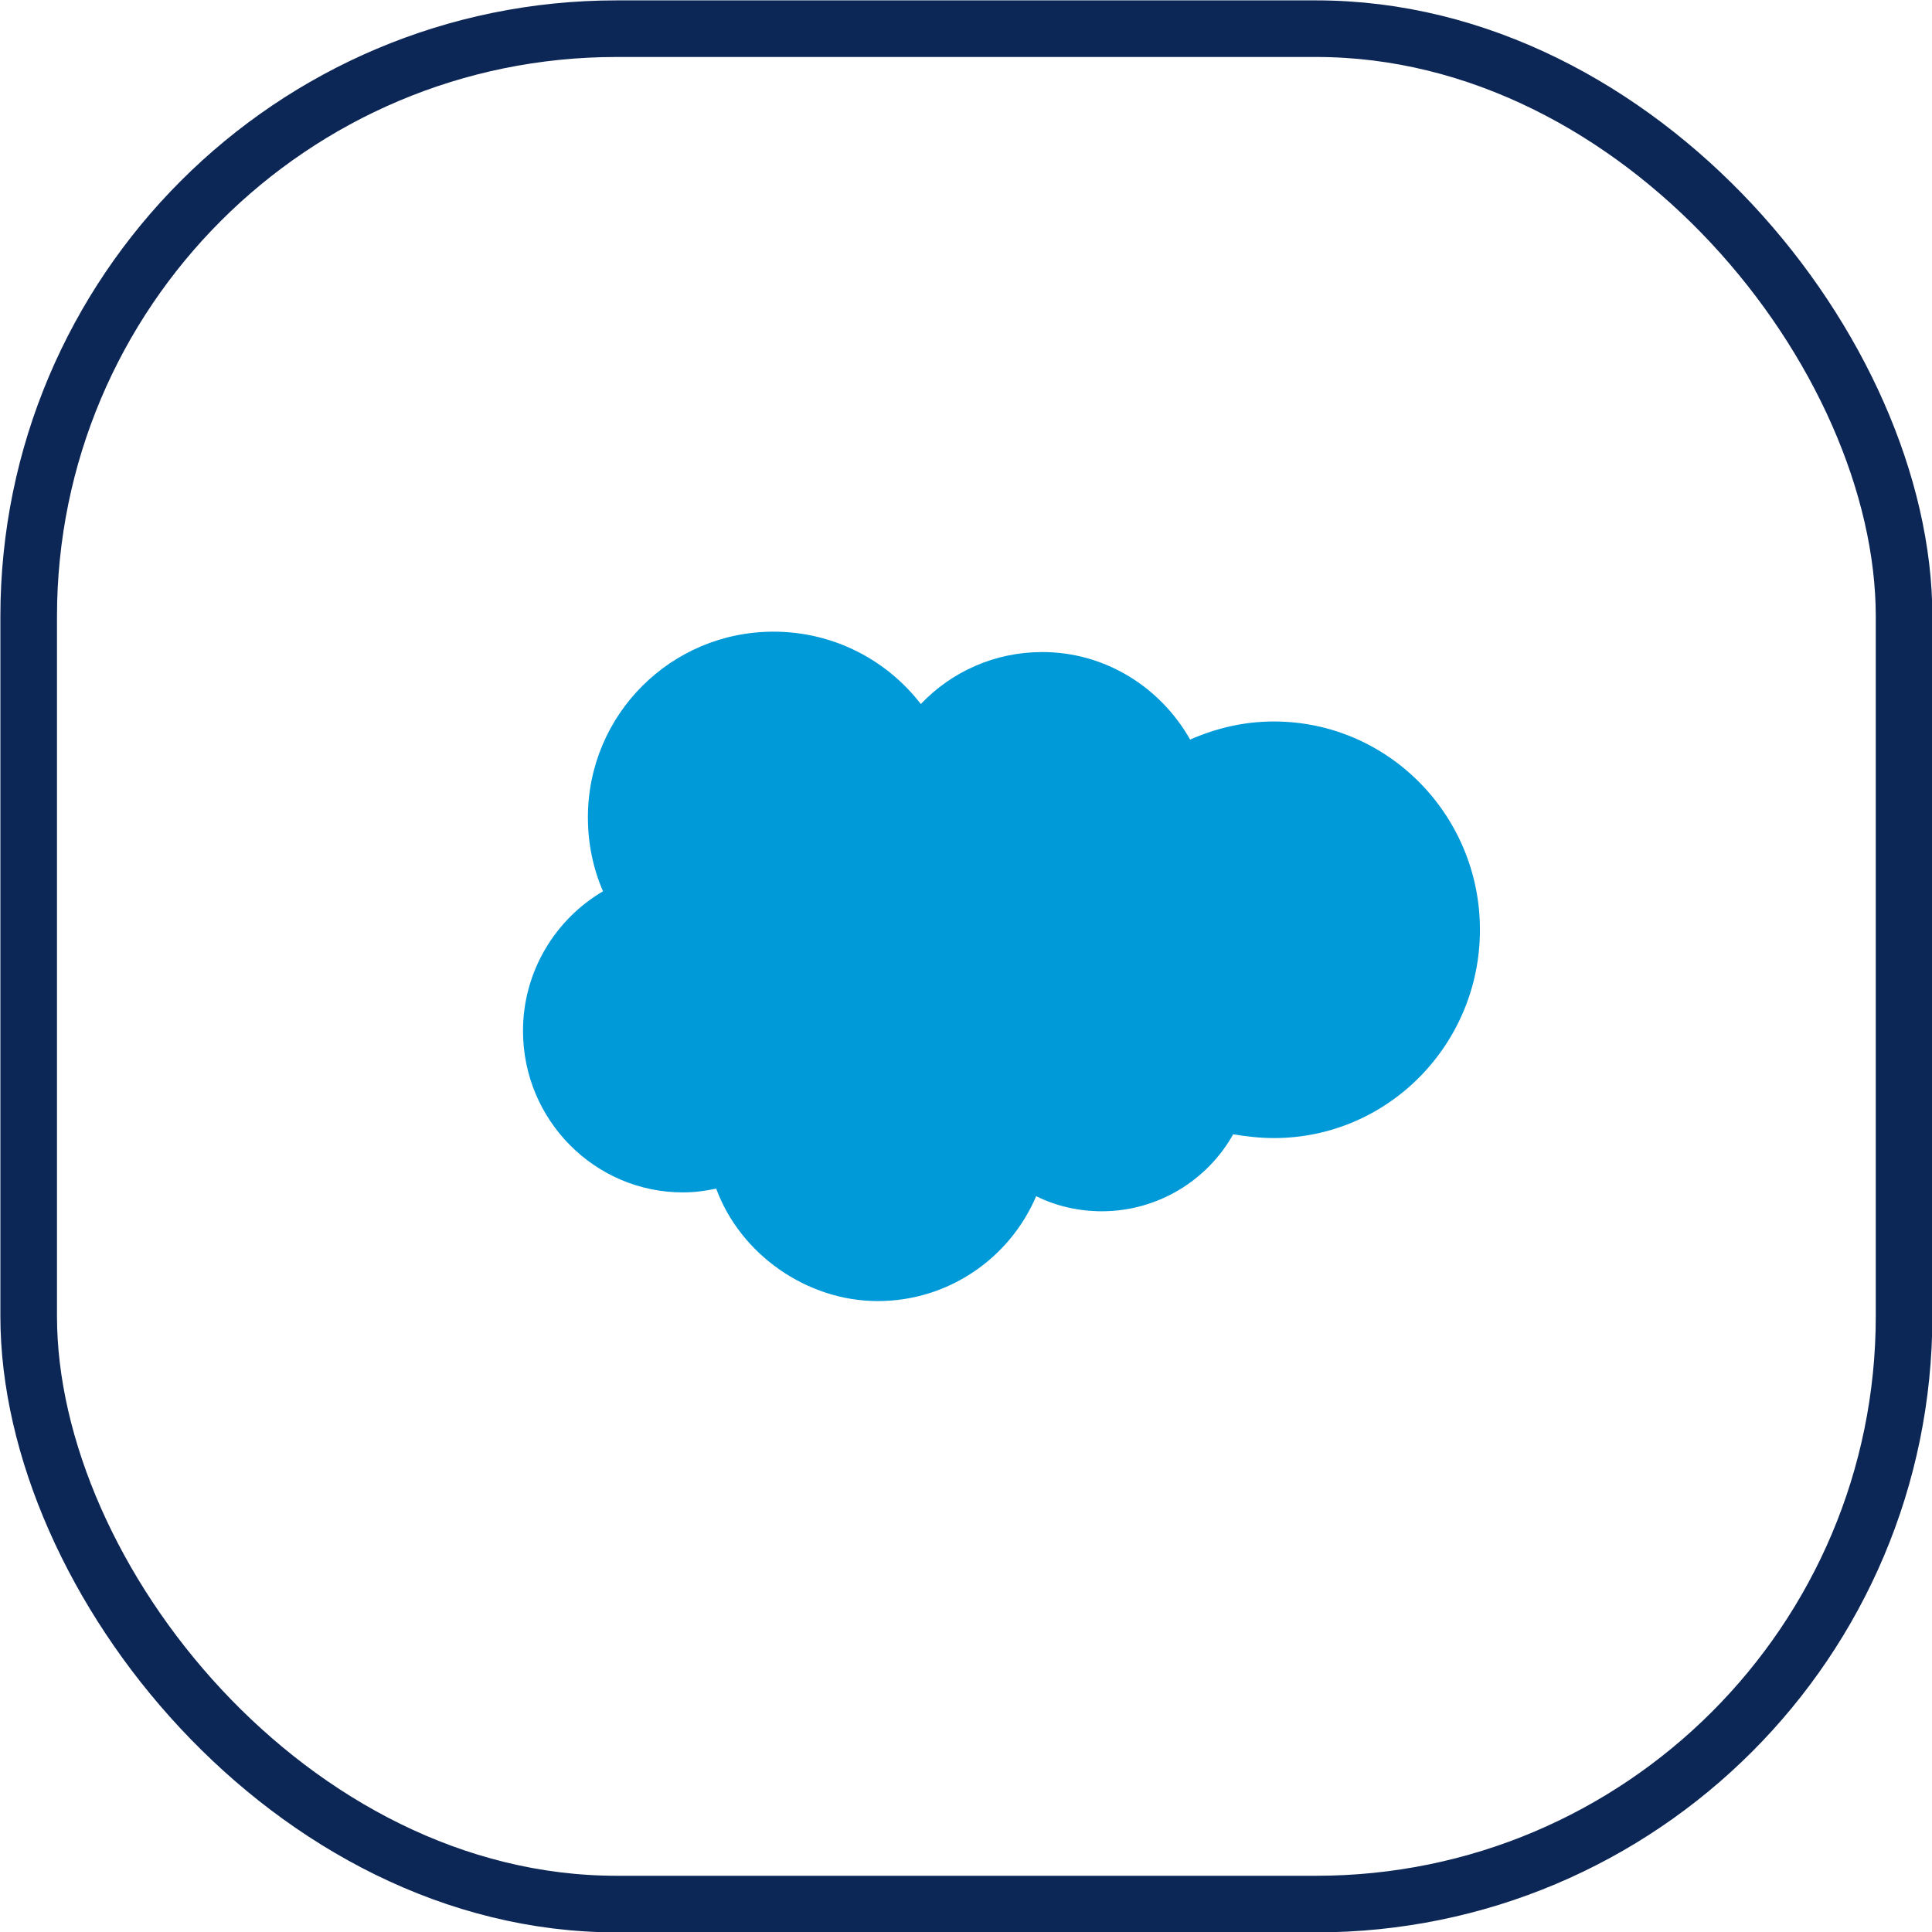
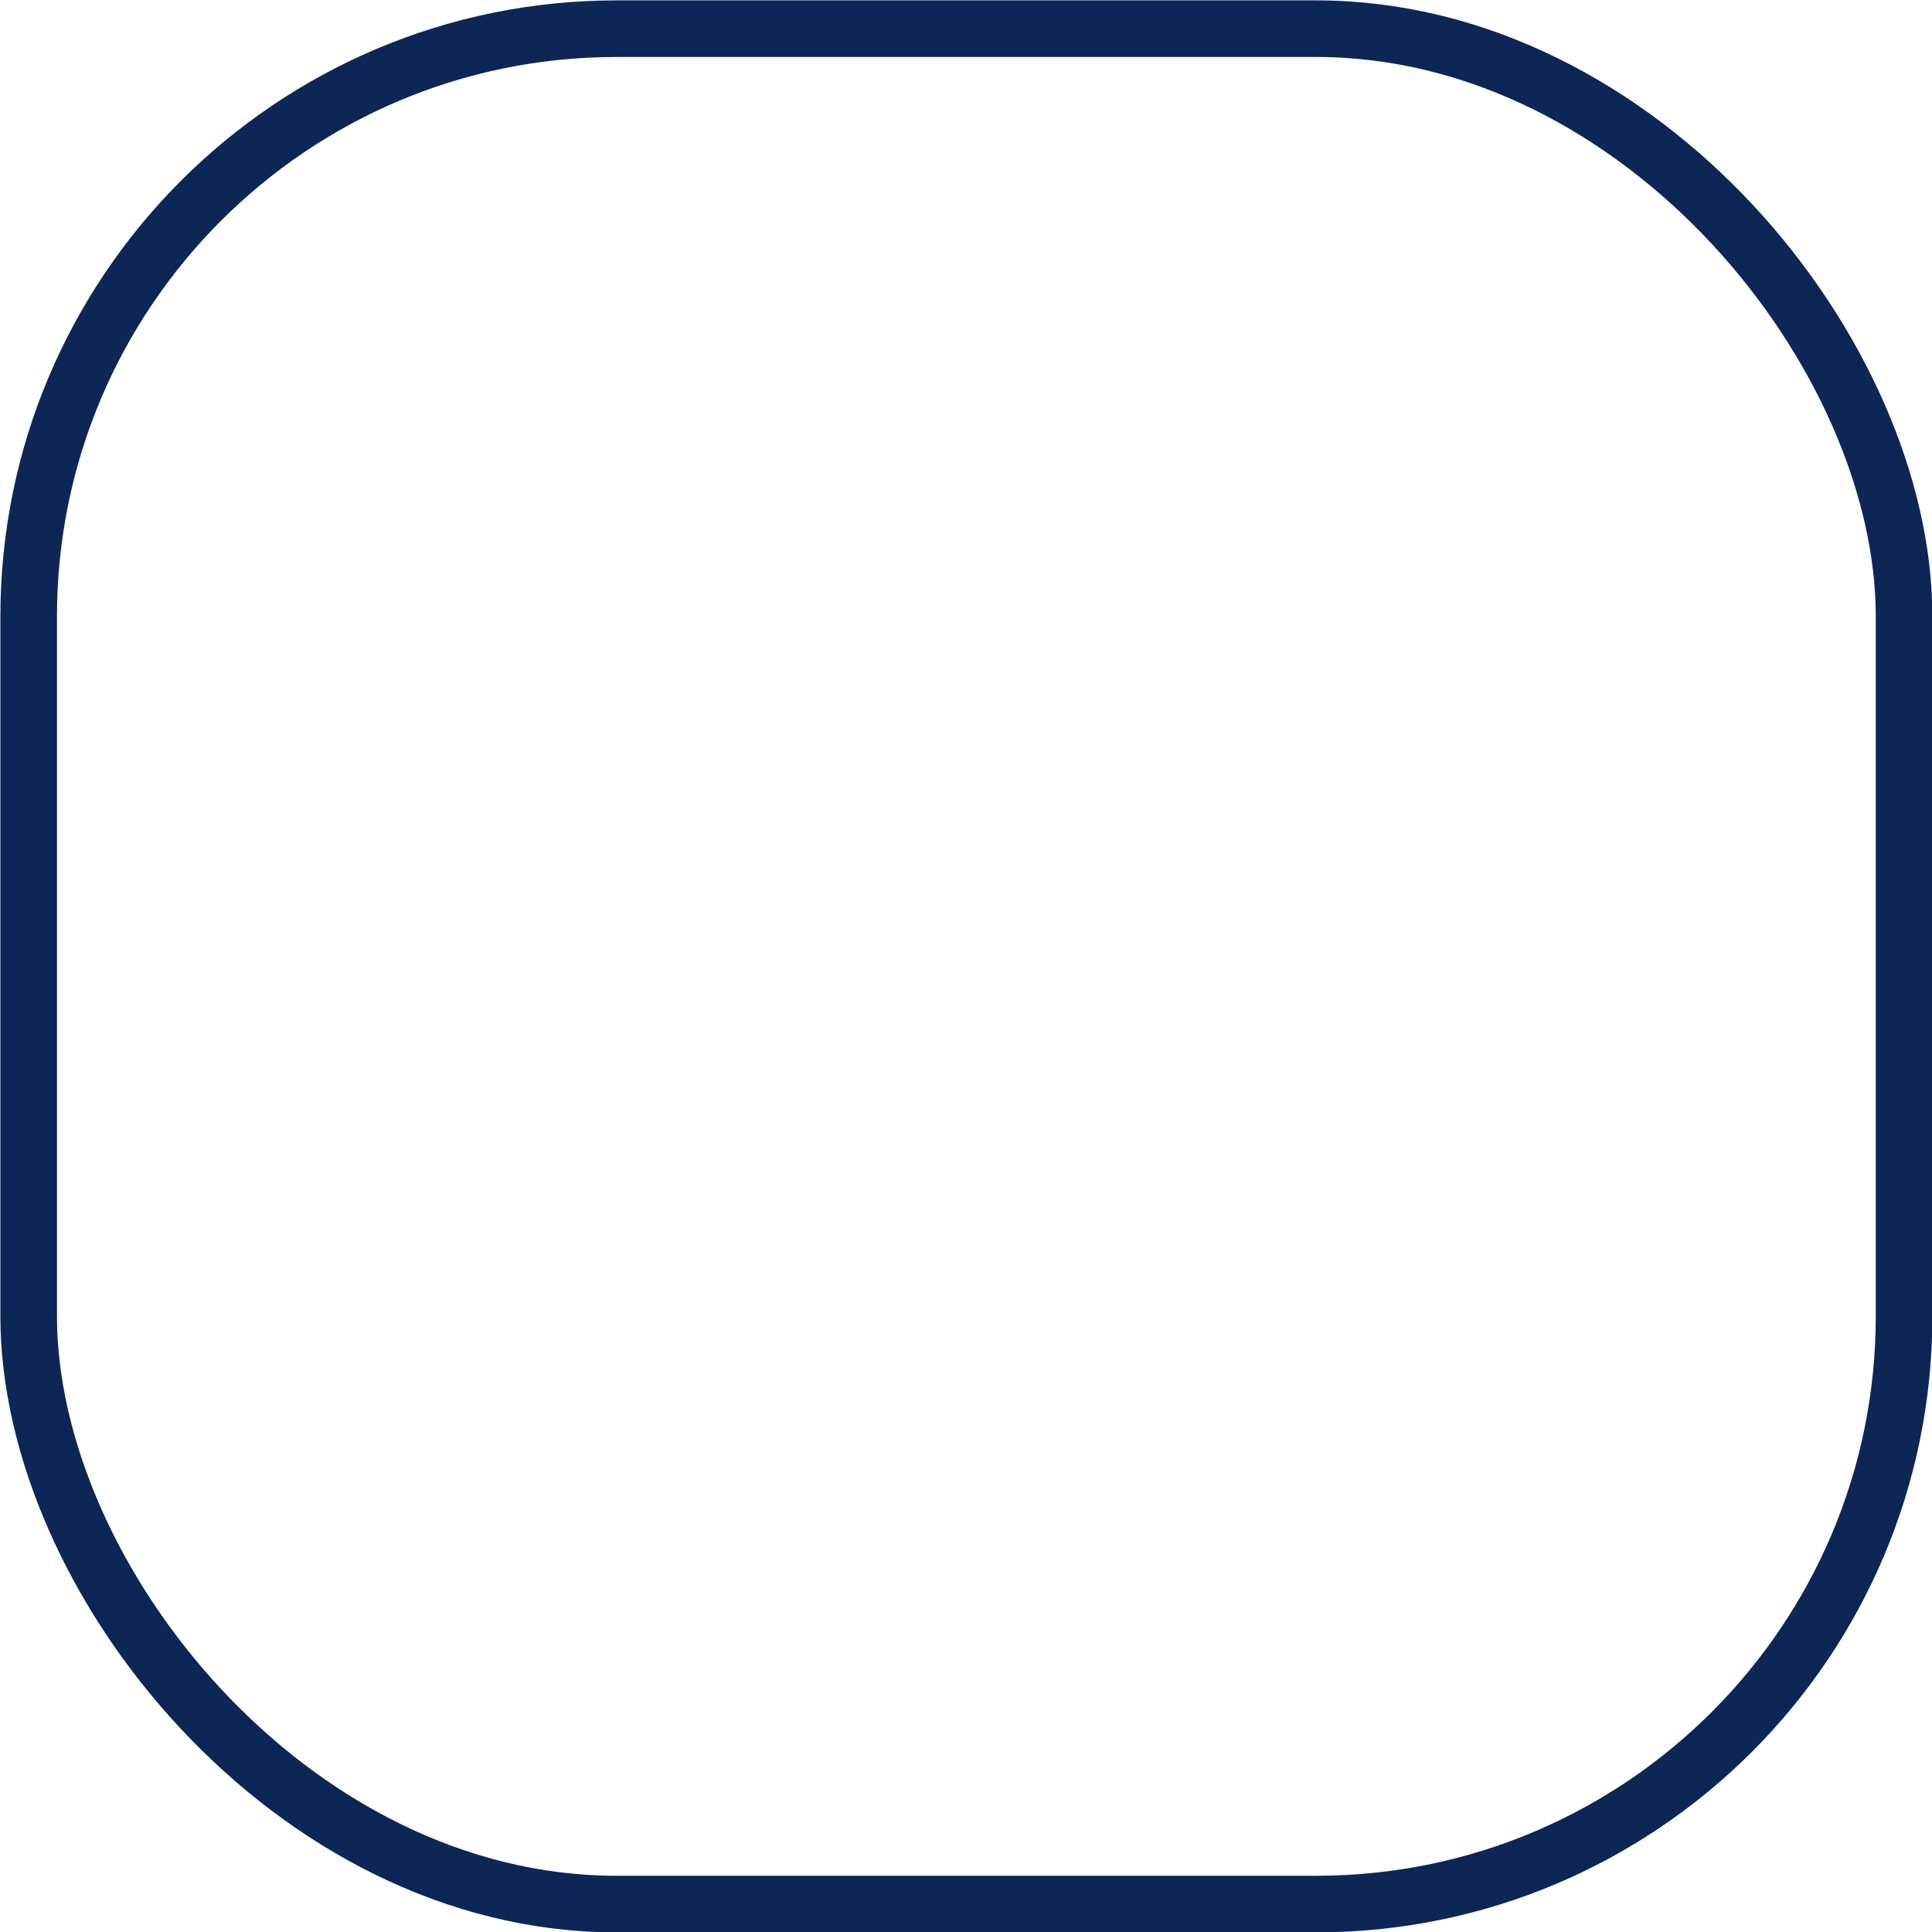
<svg xmlns="http://www.w3.org/2000/svg" id="Layer_2" data-name="Layer 2" viewBox="0 0 25.6 25.6">
  <defs>
    <style>
      .cls-1 {
        fill: #009ad9;
        stroke-width: 0px;
      }

      .cls-2 {
        fill: none;
        stroke: #0c2656;
        stroke-miterlimit: 10;
        stroke-width: .75px;
      }
    </style>
  </defs>
  <g id="Layer_1-2" data-name="Layer 1">
    <g>
      <rect class="cls-2" x=".38" y=".38" width="24.85" height="24.85" rx="7.79" ry="7.79" />
-       <path class="cls-1" d="M12.2,9.33c.41-.43.98-.69,1.61-.69.84,0,1.57.47,1.96,1.16.34-.15.71-.24,1.11-.24,1.51,0,2.73,1.24,2.73,2.76,0,1.52-1.22,2.76-2.73,2.76-.18,0-.36-.02-.54-.05-.34.61-1,1.02-1.74,1.02-.31,0-.61-.07-.87-.2-.35.82-1.16,1.39-2.1,1.39s-1.82-.62-2.14-1.49c-.14.03-.29.05-.44.05-1.17,0-2.12-.96-2.12-2.14,0-.79.43-1.48,1.06-1.85-.13-.3-.2-.63-.2-.98,0-1.36,1.1-2.46,2.46-2.46.8,0,1.51.38,1.96.97" />
    </g>
  </g>
</svg>